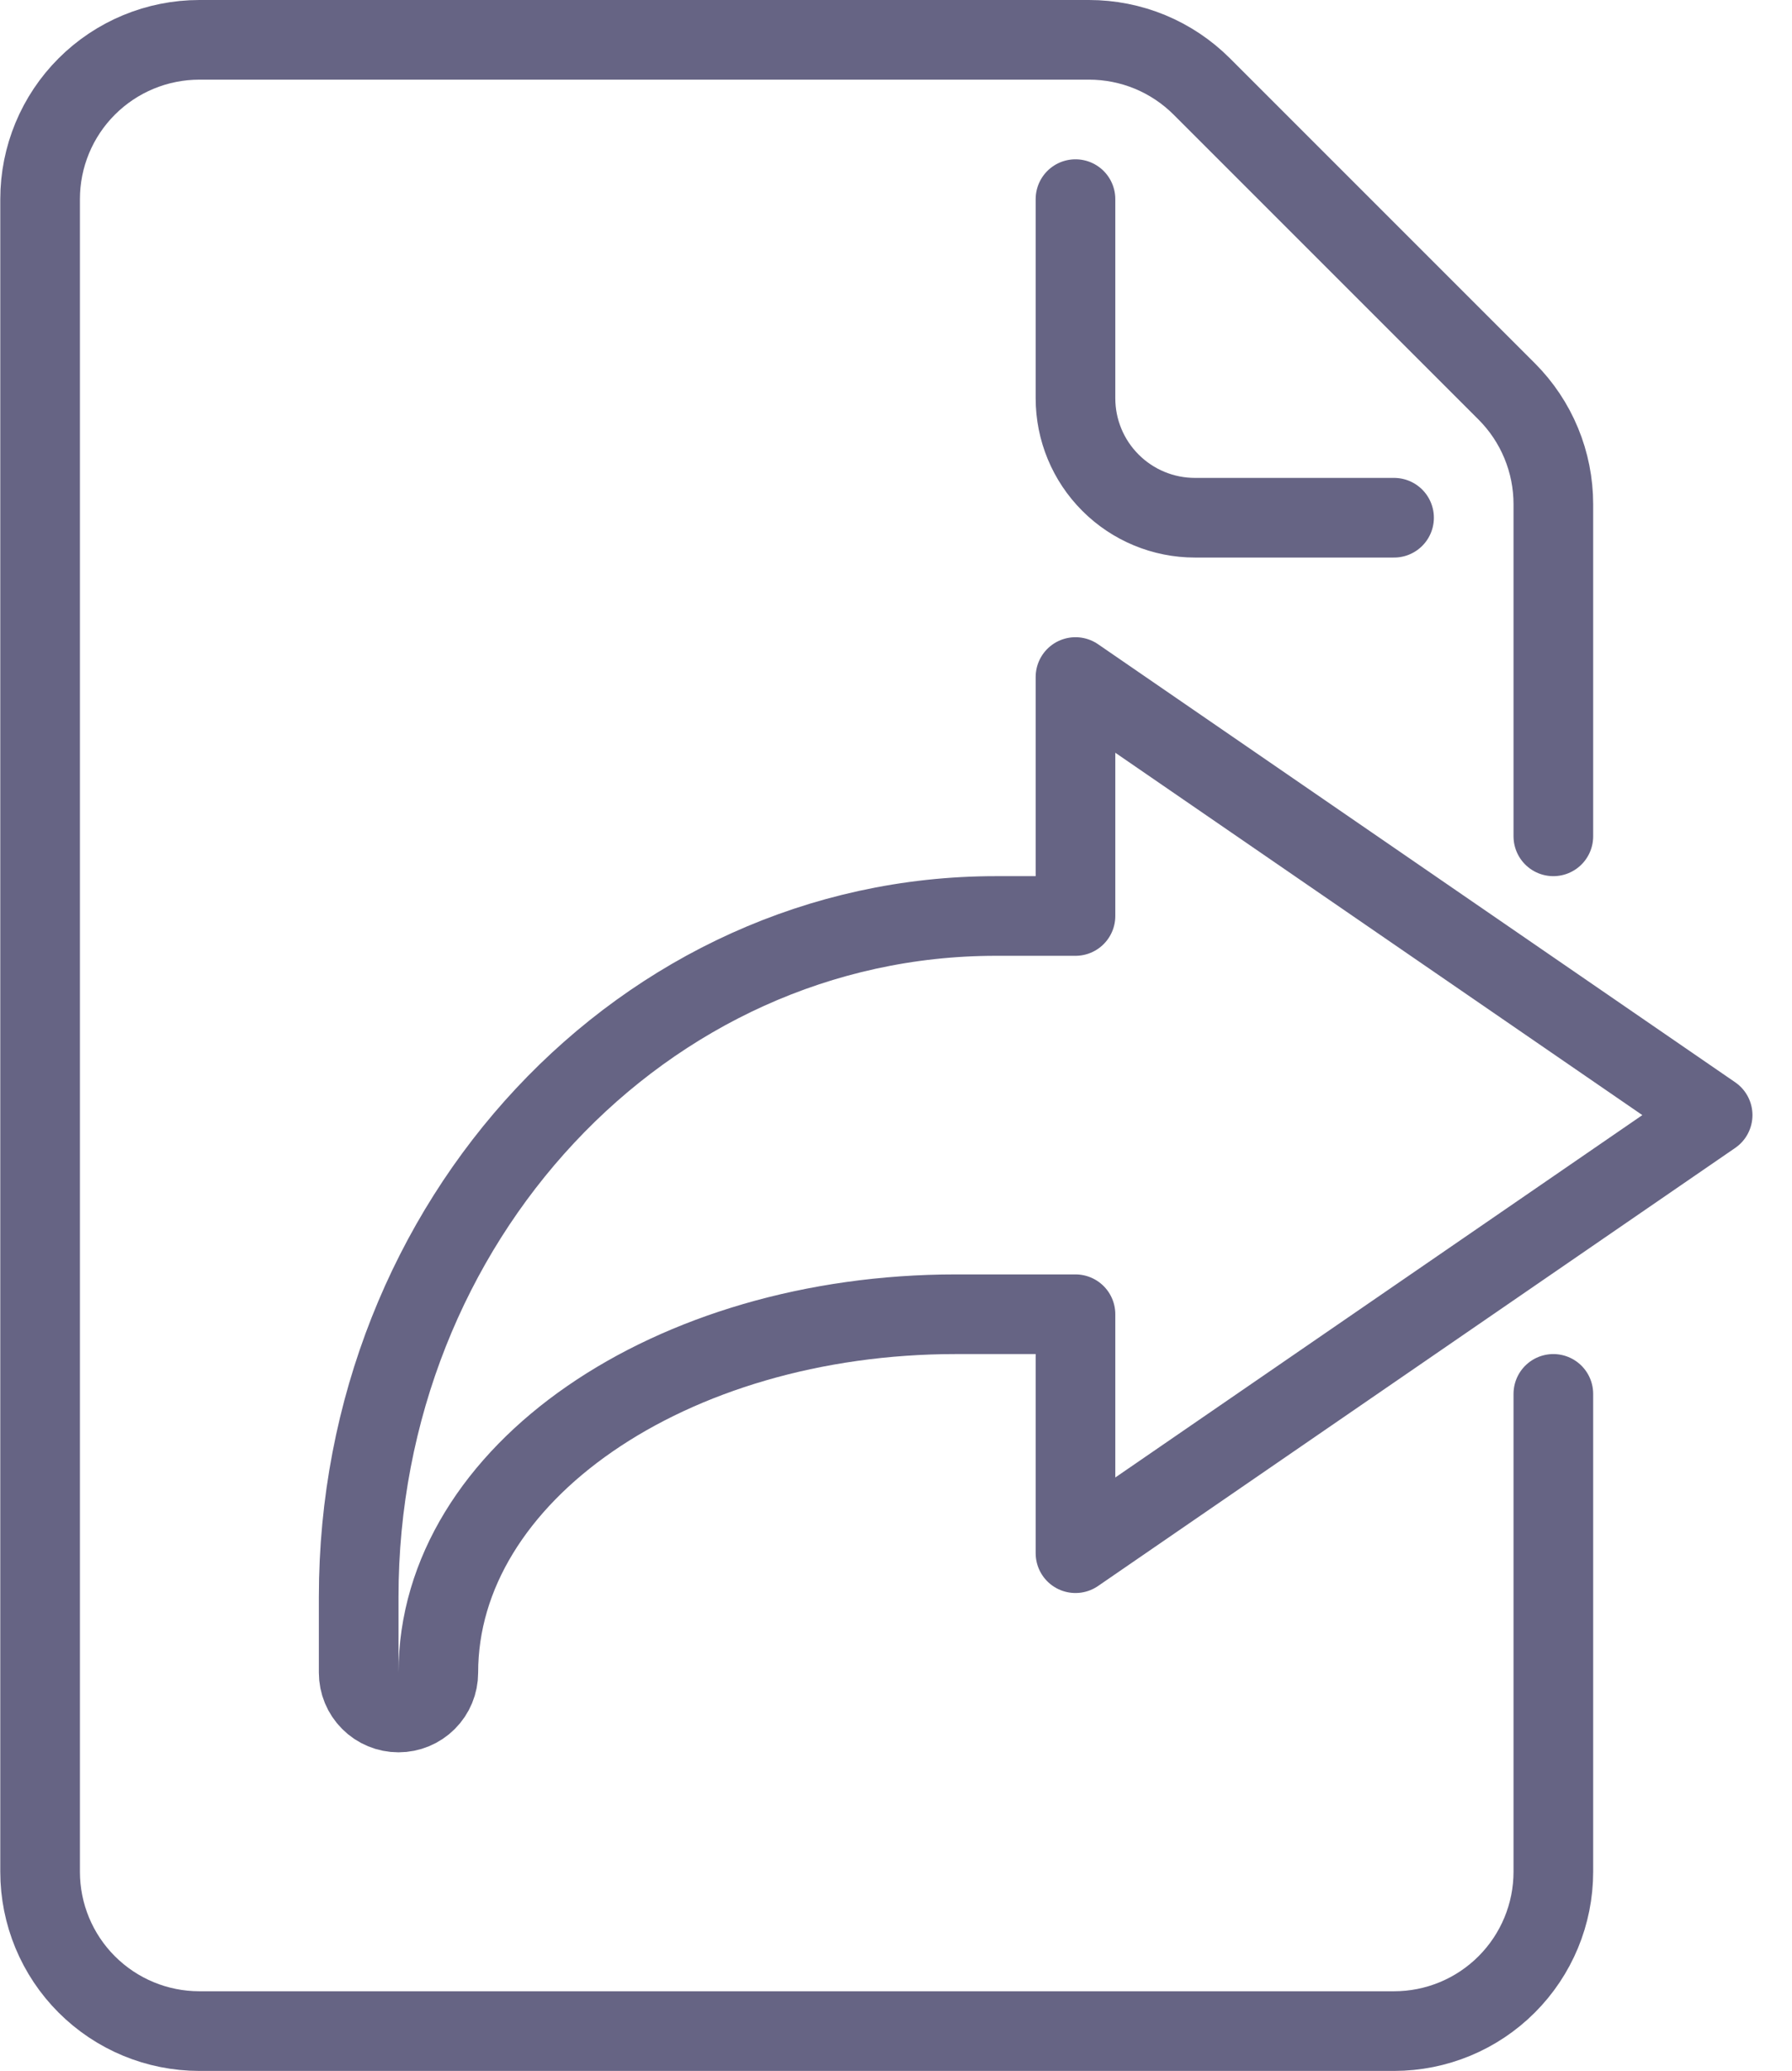
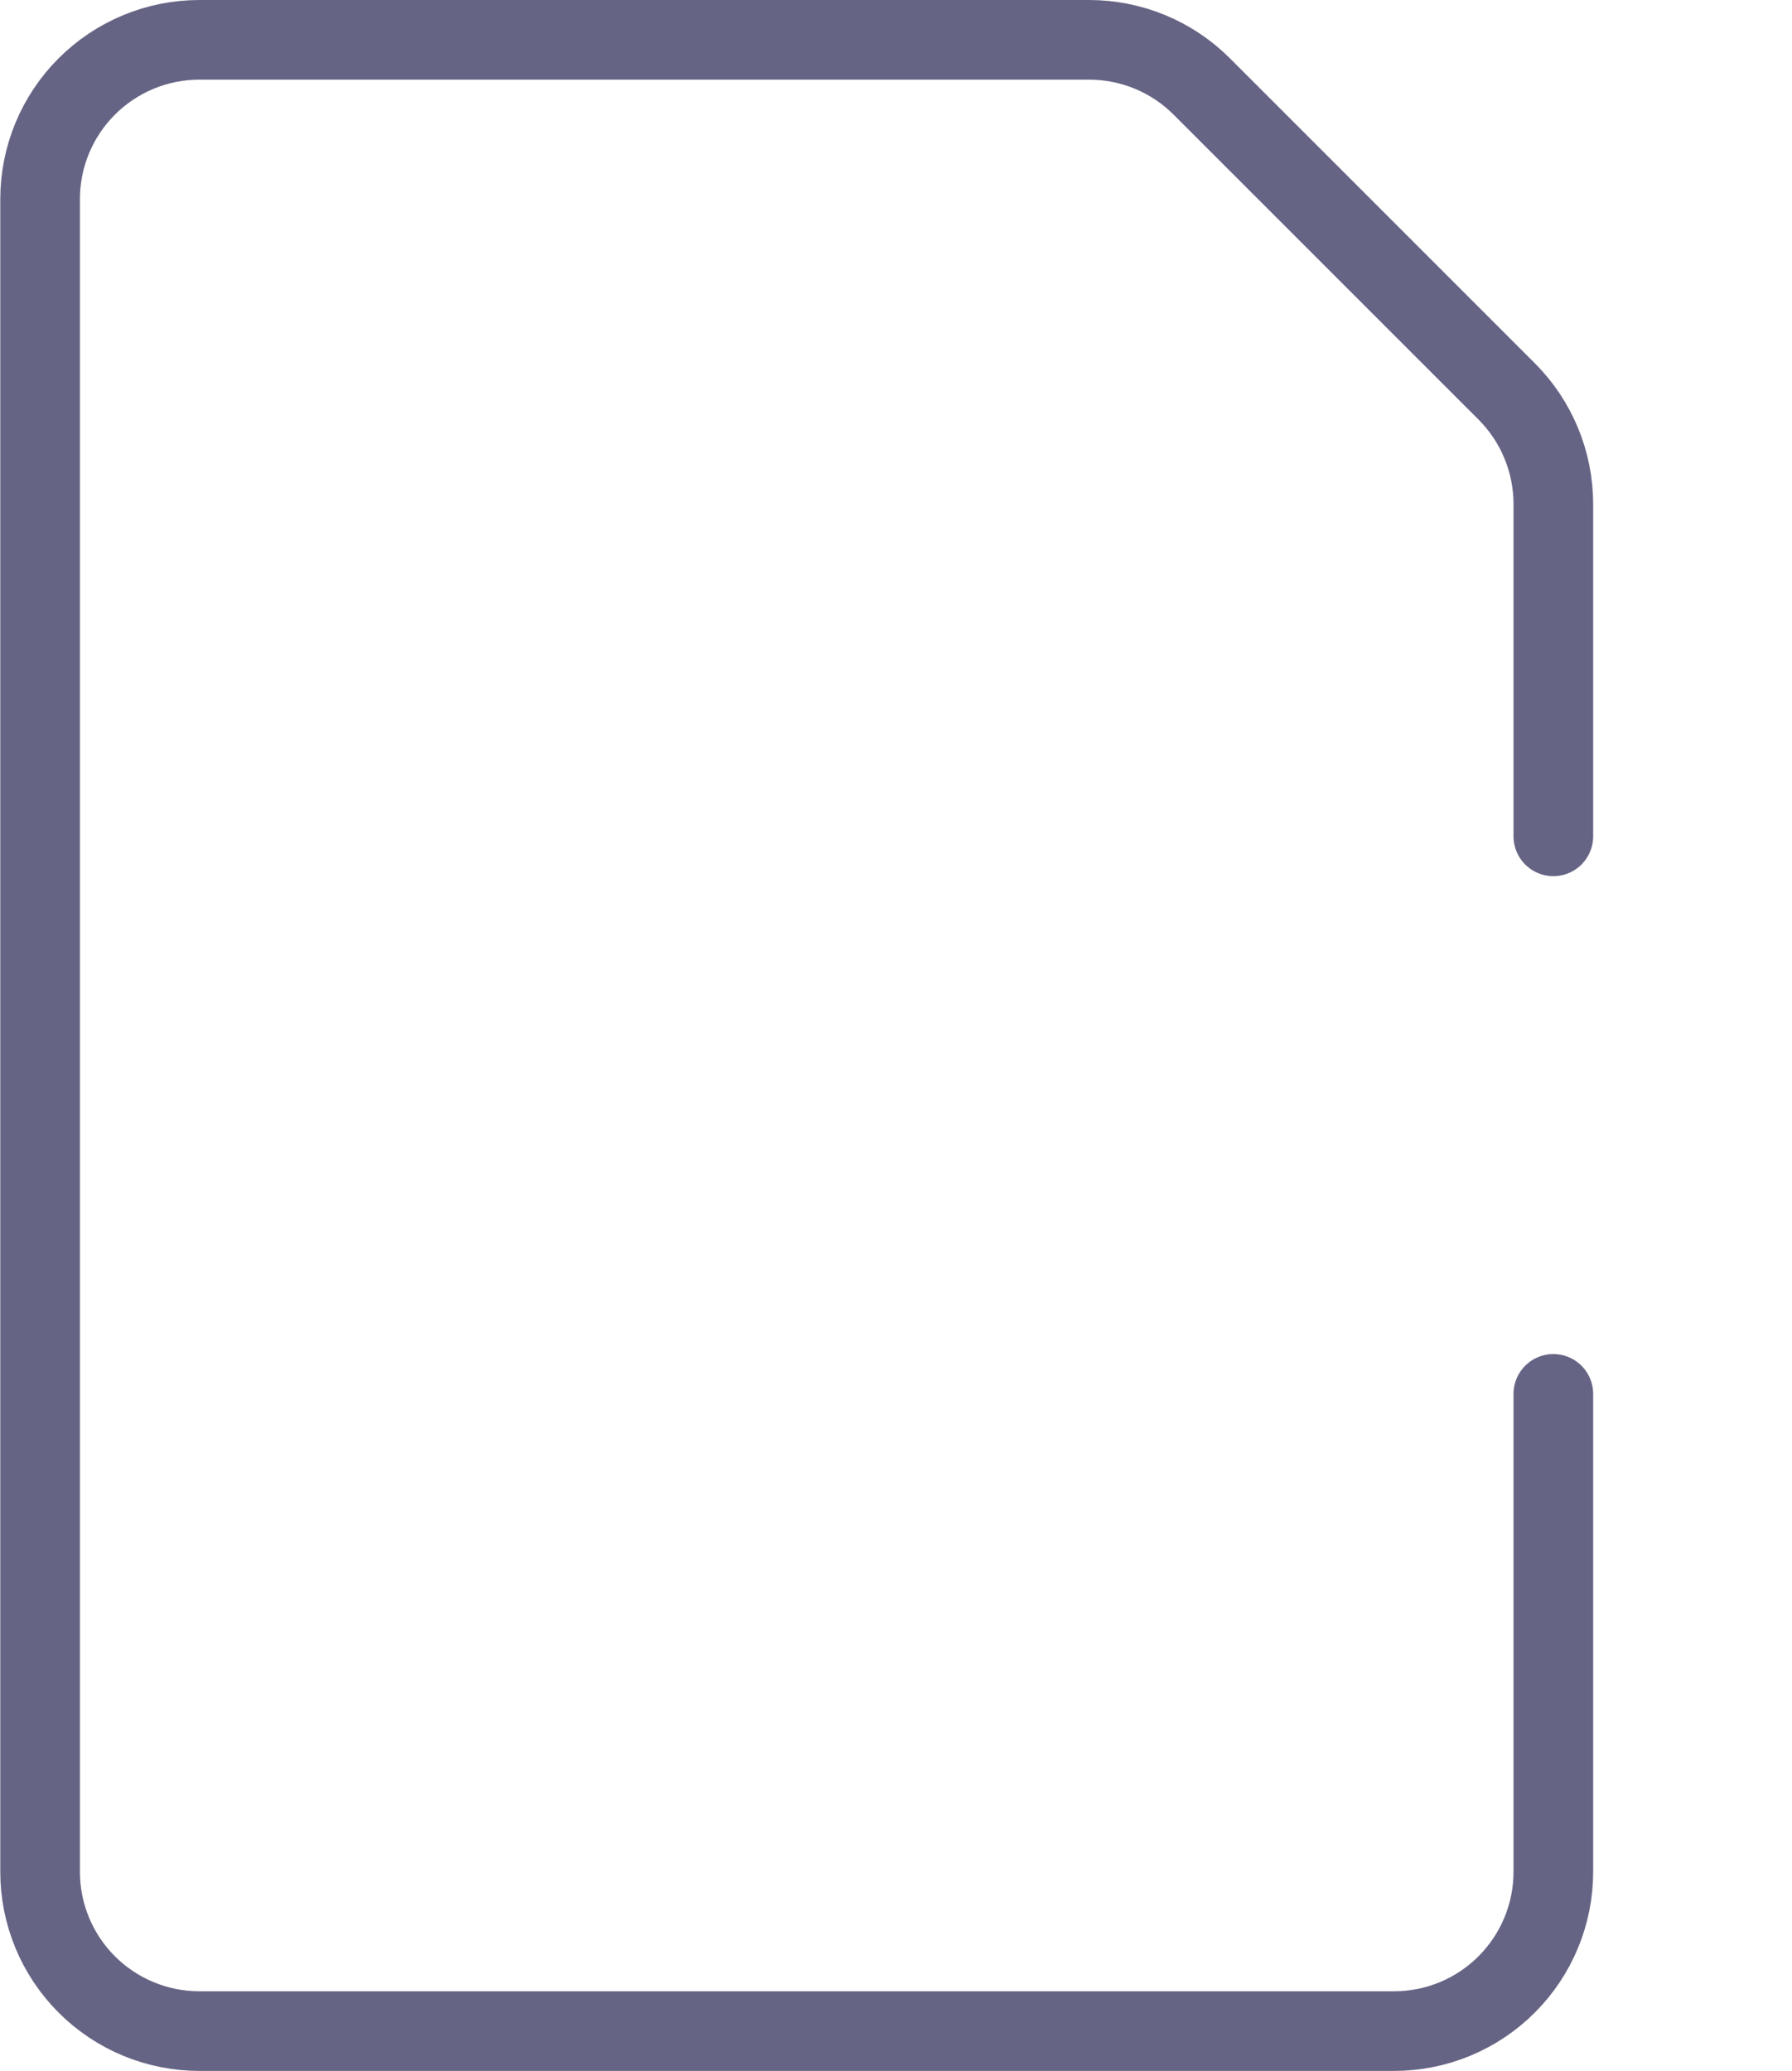
<svg xmlns="http://www.w3.org/2000/svg" width="45" height="52" viewBox="0 0 45 52" fill="none">
-   <path d="M27.007 5V10C27.007 10.796 27.323 11.559 27.886 12.121C28.448 12.684 29.211 13 30.007 13H35.007" stroke="#666484" stroke-width="2" stroke-linecap="round" stroke-linejoin="round" />
  <path d="M39.007 35V47C39.007 48.061 38.585 49.078 37.835 49.828C37.085 50.579 36.068 51 35.007 51H5.007C3.946 51 2.929 50.579 2.178 49.828C1.428 49.078 1.007 48.061 1.007 47V5C1.007 3.939 1.428 2.922 2.178 2.172C2.929 1.421 3.946 1 5.007 1H27.347C27.872 1 28.393 1.103 28.878 1.303C29.364 1.504 29.805 1.799 30.177 2.17L37.837 9.83C38.208 10.202 38.503 10.643 38.703 11.129C38.904 11.614 39.007 12.135 39.007 12.66V21" stroke="#666484" stroke-width="2" stroke-linecap="round" stroke-linejoin="round" />
-   <path d="M9.007 42V40.1C9.007 30.66 16.167 23 25.007 23H27.007V17L43.007 28L27.007 39V33H24.007C16.827 33 11.007 37 11.007 42C11.007 42.265 10.902 42.52 10.714 42.707C10.526 42.895 10.272 43 10.007 43C9.742 43 9.487 42.895 9.3 42.707C9.112 42.52 9.007 42.265 9.007 42Z" stroke="#666484" stroke-width="2" stroke-linejoin="round" />
</svg>